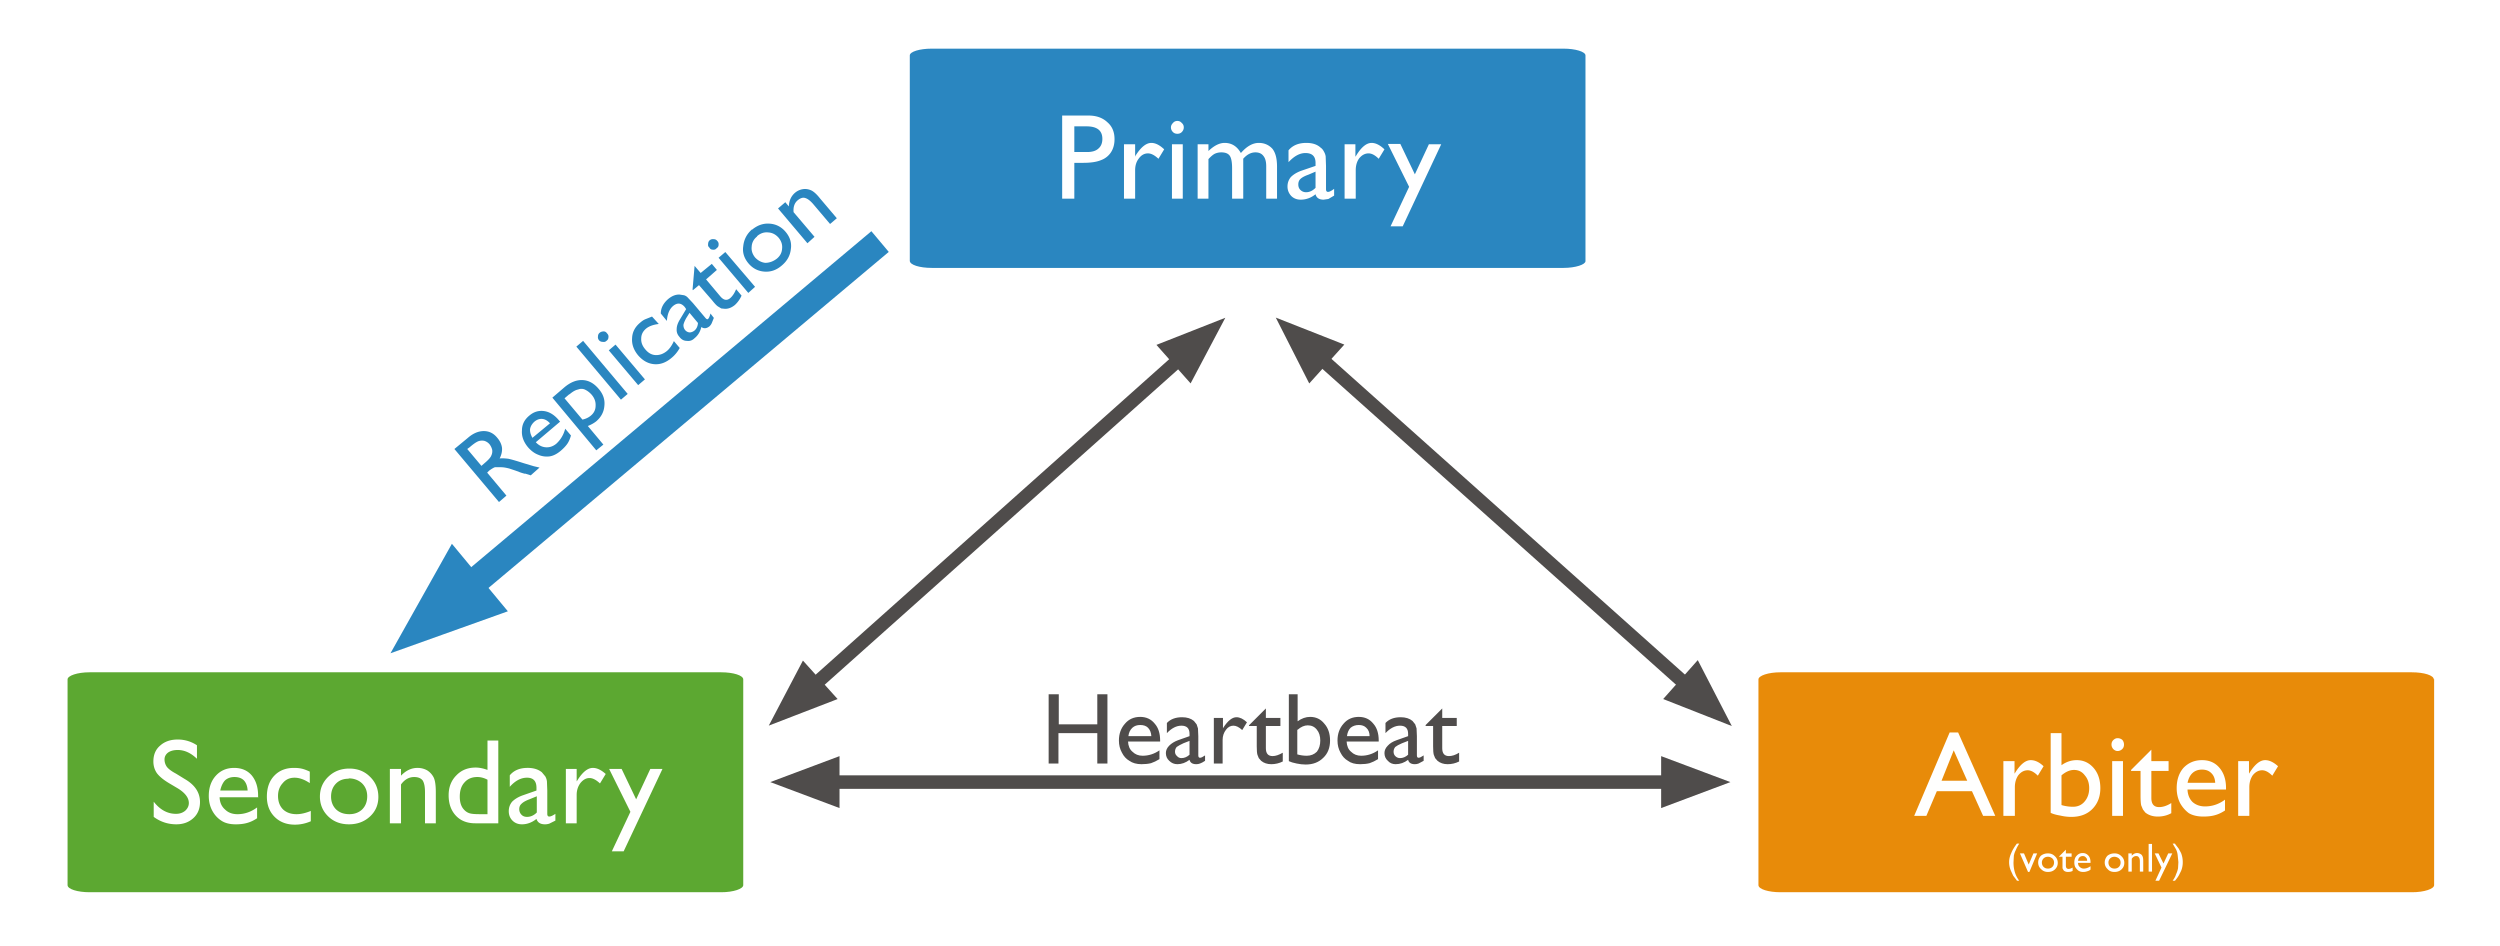
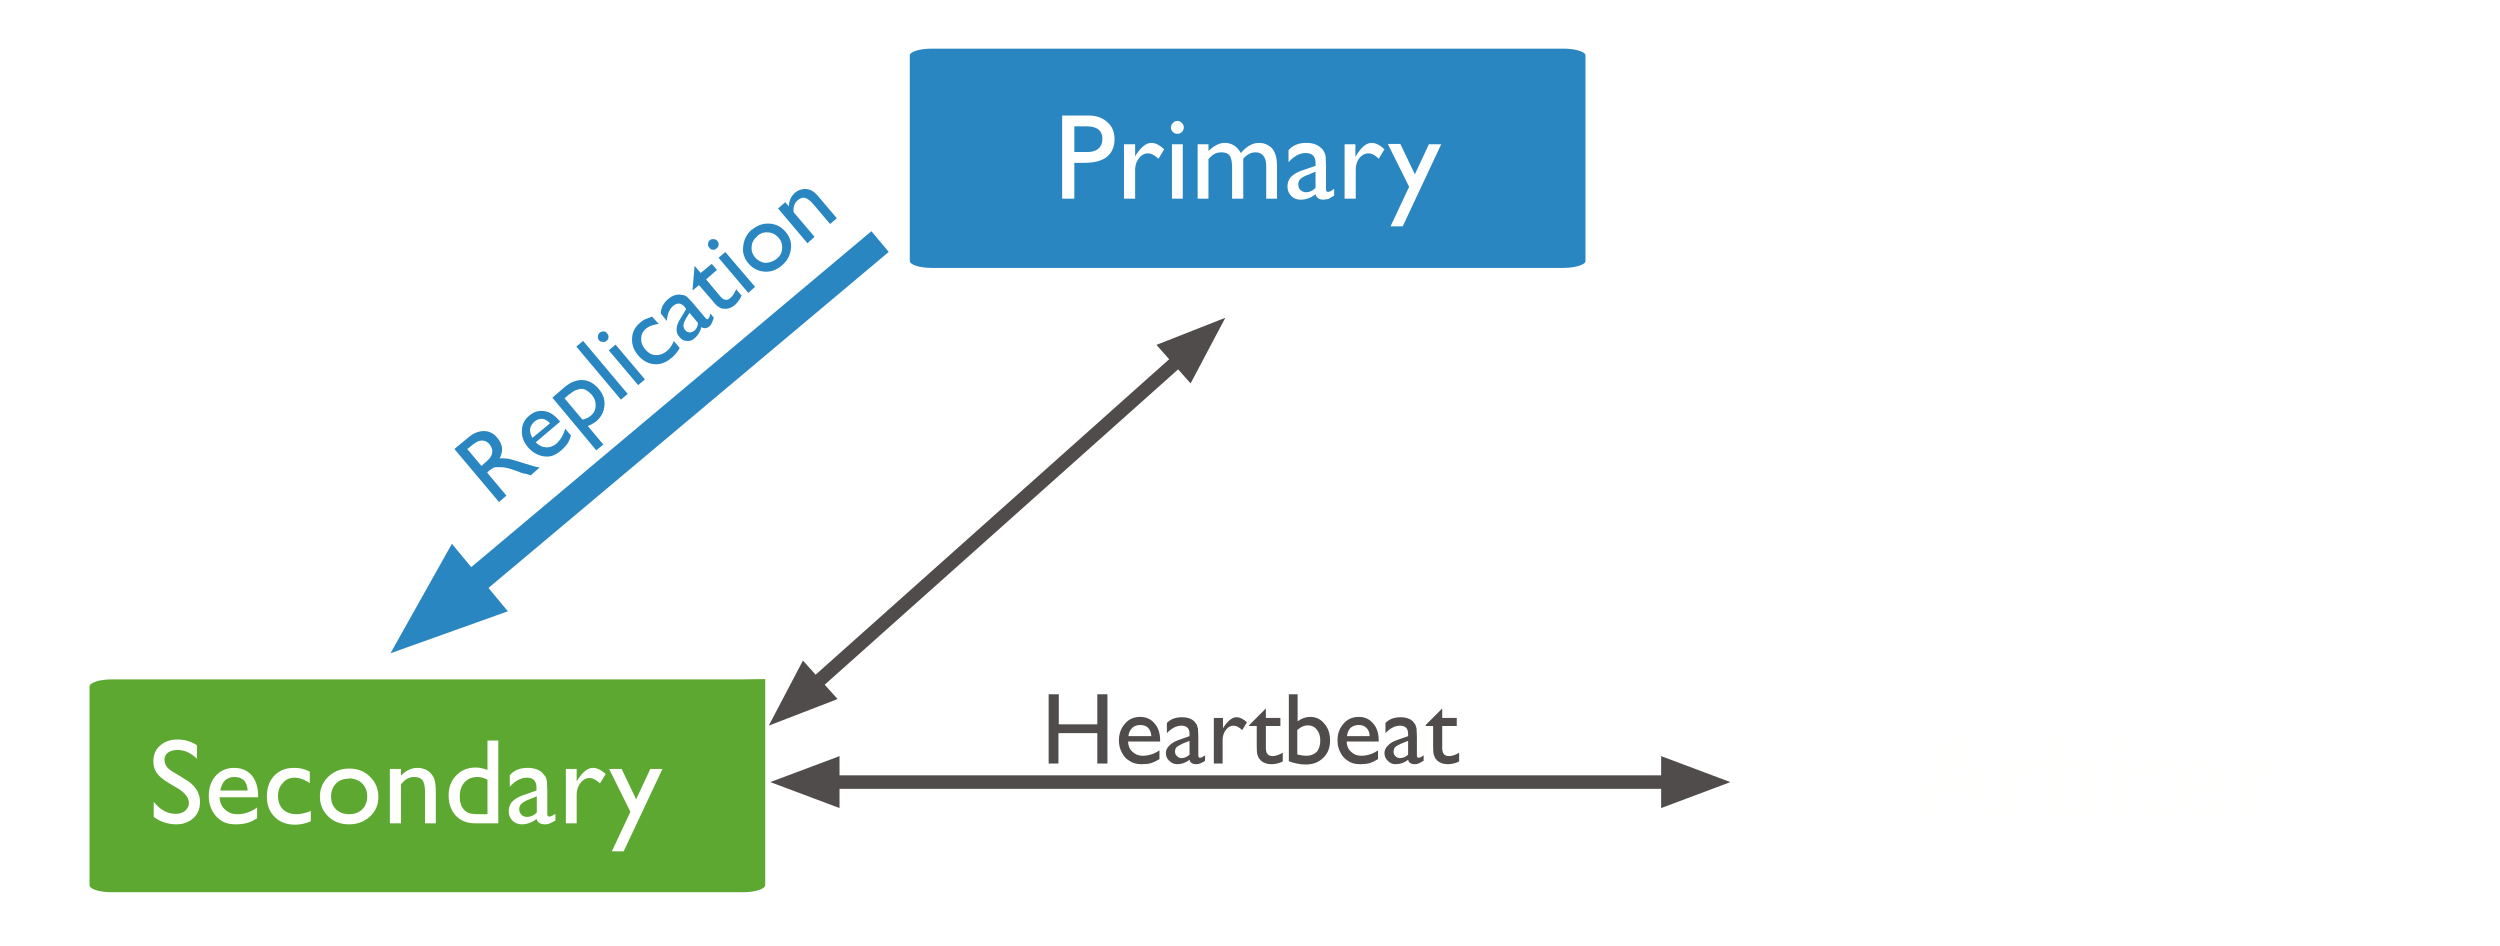
<svg xmlns="http://www.w3.org/2000/svg" width="740" height="280" fill="none">
  <path fill="#fff" d="M0 0h740v280H0z" />
-   <path stroke="#4F4C4B" stroke-width="4" d="m498.901 202.499-107.6-96.1" />
-   <path fill="#4F4C4B" stroke="#4F4C4B" stroke-width="4" d="m495.701 206.1 12.7 5-6.3-12.2zm-101.2-103.3-12.7-5 6.2 12.2z" />
  <path stroke="#4F4C4B" stroke-width="4" d="m241.301 202.5 107.7-96.1" />
  <path fill="#4F4C4B" stroke="#4F4C4B" stroke-width="4" d="m238.101 199-6.3 12 12.7-4.9zm113.9-89 6.4-12.1-12.7 5z" />
-   <path fill="#5CA831" d="M220 201.1c0-1.2-3-2.1-6.5-2.1h-187c-3.6 0-6.5 1-6.5 2.1V262c0 1.2 3 2.1 6.5 2.1h187c3.6 0 6.5-1 6.5-2.1v-61" />
+   <path fill="#5CA831" d="M220 201.1h-187c-3.6 0-6.5 1-6.5 2.1V262c0 1.2 3 2.1 6.5 2.1h187c3.6 0 6.5-1 6.5-2.1v-61" />
  <path fill="#FFFFFE" d="m52.7 233.4-2.7-1.6q-2.499-1.5-3.6-3-1-1.5-1-3.4 0-3 2-4.7 2-1.8 5.2-1.8 3.1 0 5.7 1.7v4q-2.7-2.6-5.7-2.6-1.8 0-2.9.8-1 .8-1 2t.7 2.2q.801 1 2.7 2l2.6 1.6q4.5 2.6 4.5 6.8 0 3-2 4.8t-5 1.8q-3.7 0-6.7-2.2v-4.5q2.8 3.6 6.6 3.6 1.6 0 2.7-.9 1.1-1 1.1-2.3 0-2.3-3.2-4.3m23.8 2.6H65q.1 2.301 1.6 3.6 1.4 1.4 3.7 1.4 3.1 0 5.8-2v3.2q-1.5 1-3 1.4-1.4.4-3.3.4-2.7 0-4.3-1.1-1.7-1.1-2.7-3t-1-4.3q0-3.699 2.1-6 2.1-2.3 5.4-2.3t5.2 2.2q1.9 2.301 1.9 6v.4zm-11.3-2h8.1q-.1-1.899-1.1-3-1-1-2.8-1-1.7 0-2.8 1-1 1.101-1.4 3m26.8 6v3.1q-2.3 1-4.7 1-3.699 0-6-2.3-2.3-2.3-2.3-6 0-3.9 2.2-6.2t5.8-2.3q1.3 0 2.2.2 1 .201 2.5.9v3.4q-2.4-1.6-4.5-1.6-2.2 0-3.5 1.6-1.4 1.5-1.4 3.8 0 2.5 1.5 4 1.5 1.4 4 1.4 1.9 0 4.3-1zm11.4-12.5q3.7 0 6.1 2.4 2.5 2.4 2.5 6 0 3.5-2.5 5.8t-6.2 2.3-6.1-2.3q-2.5-2.4-2.5-5.9t2.5-5.9 6.2-2.4m-.2 3q-2.3 0-3.7 1.4-1.5 1.5-1.5 3.9 0 2.3 1.5 3.8 1.5 1.4 3.9 1.4 2.3 0 3.8-1.4 1.5-1.5 1.5-3.9 0-2.3-1.5-3.8-1.6-1.5-4-1.5zm15.5-2.9v2q2.2-2.3 4.9-2.3 1.5 0 2.8.7a5.3 5.3 0 0 1 2 2.2q.6 1.3.6 4.3v9.2h-3.2v-9.2q0-2.4-.7-3.5-.8-1-2.5-1-2.3 0-3.9 2.2v11.5h-3.3v-16.1zm25.6-8.4h3.2v24.5h-6.8q-3.6 0-5.7-2.2-2.2-2.3-2.2-6.1 0-3.6 2.3-5.9 2.2-2.3 5.7-2.3 1.6 0 3.5.7zm0 21.8v-10.2q-1.5-.8-3-.8-2.4 0-3.8 1.6-1.4 1.5-1.4 4.2 0 2.5 1.2 3.8.7.8 1.6 1.1.801.3 3 .3zm17.7-7v6.9q0 .8.6.8t1.8-.8v2l-1.8.9q-.6.2-1.3.2-2 0-2.5-1.6-2 1.6-4.3 1.6-1.7 0-2.8-1.1t-1.1-2.8q0-1.6 1-2.8 1.2-1.2 3.2-1.9l4-1.4v-.8q0-3-2.8-3-2.7 0-5.1 2.7v-3.4q1.8-2.2 5.3-2.2 2.601 0 4.2 1.3l1 1.2q.4.7.5 1.5zm-3.1 6.5v-4.8l-2.2.9q-1.6.6-2.3 1.3-.7.6-.7 1.6t.7 1.7q.6.6 1.6.6 1.6 0 2.9-1.3m11.8-12.9v3.7l.2-.3q2.3-3.7 4.6-3.7 1.8 0 3.8 1.8l-1.7 2.8q-1.7-1.6-3.1-1.6-1.5 0-2.7 1.5-1.1 1.5-1.1 3.5v8.4h-3.2v-16.1zm21.8 0h3.6L184.6 252h-3.5l5.5-11.7-6.3-12.7h3.7l4.3 9z" />
  <path fill="#2A86C0" d="m147.7 148.6-13.2-15.7 4-3.3q2.3-2 4.7-2t4 2q1.2 1.4 1.4 3 .1 1.5-.7 3.1 1.1-.1 2.6.1 1.4.3 4.5 1.3l3 .9 1.7.4-2.6 2.3-1.6-.5h-.3l-1-.3-1.6-.6-1.8-.6q-1.5-.4-2.5-.4h-1.8q-.6.2-1.7 1l-.6.6 5.7 6.8zm-8.7-16.2-.7.5 4.2 5 .8-.7q1.8-1.5 2.1-2.3.4-.8.3-1.7-.2-.9-.8-1.7-.6-.7-1.5-1-.9-.2-1.8.1-1 .399-2.6 1.8m26.8-7.6-7.2 6.1q1.3 1.4 3 1.5 1.6.1 3-1 2-1.8 2.7-4.5l1.7 2q-.4 1.5-1.1 2.5-.7.999-2 2.1-1.7 1.4-3.3 1.6a6.3 6.3 0 0 1-3.3-.5q-1.6-.6-3-2.2-2-2.4-1.8-5 0-2.6 2.2-4.4 2-1.7 4.5-1.3 2.4.4 4.4 2.9zm-8.2 4.8 5.2-4.3q-1.1-1.2-2.3-1.3t-2.3.8q-1.1 1-1.3 2.2-.1 1.2.7 2.6m18.9 3.7-13-15.6 3.5-3q2.7-2.3 5.4-2.2t4.8 2.6q2 2.3 1.7 5-.2 2.7-2.4 4.6-1 .8-2.5 1.4l4.6 5.5zm-8-16.6-1.4 1.2 5.3 6.3q1.4-.3 2.4-1.1 1.5-1.2 1.5-3 .1-1.8-1.2-3.3-.9-1-2-1.5a2.6 2.6 0 0 0-2 0q-1.1.2-2.5 1.4zm2.1-14.1 2-1.7 13.2 15.7-2 1.7zm6.9-4.1q.5-.4 1.2-.4.6 0 1 .6.5.5.4 1.1 0 .7-.6 1.1-.4.399-1 .3-.8 0-1.2-.5t-.3-1.1q0-.7.5-1.1m2.7 5.2 2-1.7 8.7 10.3-2 1.7zm19.3-2.7 1.7 2q-1 1.8-2.5 3-2.4 2-5 1.8-2.7-.2-4.8-2.6-2-2.4-1.8-5.1.1-2.7 2.4-4.6.8-.7 1.5-1l2-.8 2 2.2q-2.5.3-3.8 1.4-1.4 1.2-1.4 2.9-.1 1.7 1.2 3.2 1.3 1.6 3 1.7 1.8.099 3.4-1.2 1.2-1 2.1-3zm5.6-11.3 3.7 4.4q.5.6.8.3.4-.4.7-1.6l1 1.3-.6 1.5q-.2.5-.7 1-1.3 1-2.4.2-.5 2.1-2 3.3-1 1-2.3.8-1.3 0-2.2-1.2-.9-1-.8-2.3 0-1.3 1-2.9l1.8-3-.4-.6q-1.6-1.9-3.5-.3-1.6 1.4-1.8 4.4l-1.8-2.2q0-2.4 2.2-4.3 1.7-1.4 3.4-1.3l1.3.2q.6.2 1 .6zm1.5 5.9-2.5-3-1 1.6q-.7 1.3-.8 2 0 .9.5 1.5t1.3.7q.7 0 1.4-.5 1-.8 1.1-2.3m-1.6-9.9.6-7 1.8 2.1 3.3-2.7 1.5 1.8-3.2 2.8 4.2 5q1.5 1.8 3 .5 1-.9 1.7-2.6l1.6 1.9a8.3 8.3 0 0 1-2 2.8q-1.5 1.2-3 1.1l-1-.1-1-.6q-.6-.4-1.7-1.8l-3.9-4.5-1.8 1.5zm5.1-14.6q.5-.4 1.2-.3.6 0 1 .5.5.5.4 1.2 0 .6-.6 1-.4.5-1.1.4-.7 0-1-.6-.5-.4-.4-1 0-.801.5-1.2m2.6 5.2 2-1.7 8.8 10.3-2 1.8zm9.9-8.3q2.4-2.001 5.2-1.8 2.9.2 4.8 2.5t1.5 5q-.3 2.9-2.7 4.9-2.3 2-5.1 1.8-2.9-.2-4.8-2.5t-1.5-5q.3-3 2.6-5zm1.5 2q-1.5 1.2-1.6 3-.2 1.7 1 3.2 1.3 1.4 3 1.6 1.8 0 3.4-1.2 1.5-1.2 1.6-3 .2-1.7-1-3.2-1.3-1.5-3.1-1.6-1.8-.2-3.3 1.1zm8.3-10.2 1.1 1.3q.1-2.6 1.9-4.1a4.7 4.7 0 0 1 2.2-1q1.2-.201 2.4.3 1.2.5 2.7 2.4l5 5.9-2 1.7-5-5.9q-1.3-1.5-2.4-1.8-1-.3-2.2.7-1.4 1.2-1.2 3.5l6.2 7.3L239 72l-8.7-10.3 2.1-1.8z" />
  <path stroke="#2A86C0" stroke-width="8" d="M260.5 71.5 139 173.5" />
  <path fill="#2A86C0" stroke="#2A86C0" stroke-width="8" d="m134.401 168-10.1 18 19.3-6.9z" />
  <path fill="#2A86C0" d="M469.301 16.4c0-1.1-3-2-6.5-2h-187c-3.6 0-6.5.9-6.5 2v60.8c0 1.2 2.9 2.1 6.5 2.1h187c3.6 0 6.5-1 6.5-2v-61" />
  <path fill="#fff" d="M314.4 58.8V34.2h7.8q3.5 0 5.6 2 2.1 1.8 2.1 5 0 2.2-1 3.8a5.92 5.92 0 0 1-3 2.4q-1.9.8-5.3.8H318v10.6zm7.2-21.4H318V45h3.8q2.2 0 3.3-1 1.2-1 1.2-2.9 0-3.7-4.7-3.7m14.4 5.3v3.7l.1-.3q2.4-3.8 4.7-3.8 1.8 0 3.8 1.9l-1.7 2.8q-1.7-1.6-3.1-1.6-1.599 0-2.7 1.5-1.1 1.4-1.1 3.5v8.4h-3.3V42.7zm12.5-6.9q.8 0 1.3.6.6.5.6 1.3t-.6 1.4q-.5.5-1.3.5t-1.3-.5q-.6-.6-.6-1.4 0-.7.6-1.3.5-.6 1.3-.6m-1.6 6.9h3.2v16.1h-3.2zM368 47v11.8h-3.3v-9q0-2.7-.7-3.7t-2.5-1q-1 0-1.9.4-.8.4-1.9 1.6v11.7h-3.2V42.7h3.2v2q2.5-2.4 4.8-2.4 3.1 0 4.8 3 2.6-3 5.3-3 2.4 0 4 1.7 1.4 1.7 1.4 5.3v9.5h-3.2v-9.6q0-2-.8-3-.8-1.1-2.4-1.1-2 0-3.7 2zm24.5 2.1V56q0 .8.6.8t1.8-.9v2l-1.7 1-1.4.2q-2 0-2.4-1.6-2 1.6-4.4 1.6-1.7 0-2.8-1.1-1.1-1.2-1.1-2.8t1-2.8q1.2-1.2 3.2-1.9l4.1-1.4v-.9q0-2.9-3-2.9-2.5 0-5 2.7v-3.5q1.8-2.2 5.3-2.2 2.7 0 4.2 1.4.6.4 1 1.2.4.7.5 1.4zm-3.1 6.5v-4.8l-2.1.9q-1.7.6-2.4 1.3-.6.6-.6 1.6t.6 1.6q.7.7 1.7.7 1.5 0 2.8-1.3m11.8-12.9v3.7l.2-.3q2.3-3.8 4.6-3.8 1.8 0 3.8 1.9l-1.7 2.8q-1.599-1.6-3-1.6-1.6 0-2.8 1.5-1 1.4-1 3.5v8.4H398V42.7zm21.8 0h3.6L415.2 67h-3.6l5.5-11.7-6.3-12.7h3.7l4.3 9 4.2-9z" />
  <path fill="#4F4C4B" d="M324.8 205.5h3V226h-3v-9h-11.5v9h-2.9v-20.5h3v8.9h11.4zm18.6 14h-9.5q.1 2 1.3 3 1.2 1.2 3 1.2 2.7 0 5-1.6v2.6q-1.3.8-2.5 1.2-1.2.3-2.8.3-2.199 0-3.6-1-1.4-.8-2.2-2.4-.9-1.6-.9-3.6 0-3 1.8-5 1.701-2 4.5-2 2.7 0 4.3 2 1.6 1.8 1.6 5zm-9.4-1.6h6.8q-.1-1.6-1-2.5-.8-.8-2.3-.8-1.4 0-2.3.8-.999.9-1.2 2.5m20.7 0v5.7q0 .7.5.7.501 0 1.5-.7v1.6q-.9.6-1.5.8-.5.2-1.1.2-1.7 0-2-1.3-1.7 1.3-3.6 1.3-1.4 0-2.4-1-1-.9-1-2.3 0-1.2 1-2.2t2.6-1.6l3.4-1.2v-.7q0-2.4-2.4-2.4-2.2 0-4.3 2.2v-3q1.6-1.7 4.5-1.7 2.2 0 3.5 1.1l.8 1 .4 1.2zm-2.6 5.4v-4l-1.8.7q-1.3.6-2 1.1-.5.6-.5 1.4t.6 1.3q.5.6 1.3.6 1.3 0 2.4-1zm9.9-10.8v3.1l.1-.2q2.001-3.1 3.9-3.1 1.5 0 3.1 1.5l-1.4 2.3q-1.4-1.3-2.6-1.3-1.3 0-2.2 1.2-1 1.3-1 3v7h-2.6v-13.5zm7.7 2.2 5-5v2.8h4.3v2.4h-4.3v6.6q0 2.3 2 2.3 1.3 0 3-1v2.6q-1.6.8-3.4.8t-3-1l-.7-.8-.4-1q-.2-.7-.2-2.5v-6h-2.3zm11.8-9.2h2.6v8q1.8-1.3 3.7-1.3 2.601 0 4.2 2 1.7 1.9 1.7 5 0 3.2-2 5.1-2 2-5.2 2-1.299 0-2.7-.3-1.5-.3-2.3-.7zM384 216v7.3q1.4.4 2.8.4 1.8 0 3-1.2 1-1.3 1-3.3t-1-3.2q-.999-1.3-2.7-1.3-1.5 0-3 1.3zm24 3.5h-9.4q.1 2 1.3 3 1.2 1.2 3 1.2 2.7 0 5-1.6v2.6q-1.3.8-2.5 1.2-1.2.3-2.8.3-2.3 0-3.6-1-1.4-.8-2.2-2.4-.9-1.6-.9-3.6 0-3 1.8-5 1.701-2 4.5-2 2.7 0 4.3 2 1.6 1.8 1.6 5v.3zm-9.3-1.6h6.7q0-1.6-1-2.5-.8-.8-2.2-.8t-2.4.8q-.9.9-1.1 2.5m20.7 0v5.7q0 .7.5.7.501 0 1.5-.7v1.6l-1.5.8q-.5.2-1.1.2-1.7 0-2-1.3-1.7 1.3-3.7 1.3-1.4 0-2.3-1-1-.9-1-2.3 0-1.2 1-2.2.9-1 2.6-1.6l3.4-1.2v-.7q0-2.4-2.4-2.4-2.2 0-4.3 2.2v-3q1.6-1.7 4.5-1.7 2.2 0 3.5 1.1l.8 1 .4 1.2zm-2.6 5.4v-4l-1.8.7q-1.4.6-2 1.1-.5.6-.5 1.4t.5 1.3q.6.6 1.4.6 1.3 0 2.4-1zm5.1-8.6 5-5v2.8h4.3v2.4h-4.3v6.6q0 2.3 2 2.3 1.401 0 3-1v2.6q-1.6.8-3.4.8t-3-1l-.7-.8-.4-1q-.2-.7-.2-2.5v-6H422v-.2z" />
  <path stroke="#4F4C4B" stroke-width="4" d="M246.5 231.5h247.2" />
  <path fill="#4F4C4B" stroke="#4F4C4B" stroke-width="4" d="m246.499 226.7-12.8 4.8 12.8 4.8zm247.2 9.6 12.8-4.8-12.8-4.8z" />
-   <path fill="#E88B09" d="M720.4 201.1c0-1.2-2.9-2.1-6.5-2.1H527c-3.6 0-6.5 1-6.5 2.1V262c0 1.2 3 2.1 6.5 2.1h187c3.6 0 6.5-1 6.5-2.1v-61" />
  <path fill="#FFFFFE" d="M577.1 216.8h2.5l11 24.7H587l-3.3-7.3h-10.4l-3.1 7.3h-3.6zm5.2 14.3-4-9-3.6 9zm14-5.8v3.7l.2-.3q2.3-3.7 4.6-3.7 1.9 0 3.8 1.8l-1.7 2.8q-1.6-1.6-3-1.6-1.6 0-2.8 1.5-1 1.5-1 3.5v8.5H593v-16.2h3.3M607 217h3.2v9.5q2.1-1.5 4.5-1.5 3 0 5 2.3t2 6q0 3.8-2.4 6.2-2.3 2.3-6.2 2.3-1.6 0-3.3-.4-1.8-.3-2.8-.8v-23.7zm3.2 12.5v8.8q1.7.5 3.4.5 2.1 0 3.4-1.5 1.4-1.6 1.4-4 0-2.3-1.3-3.8-1.2-1.6-3.2-1.6-1.8 0-3.7 1.6m16.6-11q.8 0 1.4.5.5.6.5 1.4t-.5 1.3q-.6.6-1.4.6-.7 0-1.3-.6-.5-.6-.5-1.3 0-.8.5-1.3.6-.6 1.3-.6m-1.6 6.8h3.2v16.2h-3.2zm5.6 2.6 6-6v3.4h5.1v2.9h-5.1v8q0 2.7 2.3 2.7 1.7 0 3.6-1.2v3q-1.8 1-4 1t-3.7-1.2l-.7-.9-.5-1.2q-.2-.801-.2-3v-7.2h-2.8zm28 5.8h-11.3q.099 2.3 1.5 3.7 1.5 1.3 3.7 1.3 3.2 0 5.9-2v3.2q-1.5 1-3 1.4-1.4.4-3.4.4-2.6 0-4.3-1a9.4 9.4 0 0 1-2.6-3q-1-2-1-4.4 0-3.7 2-6 2.2-2.3 5.5-2.3 3.2 0 5.1 2.2 2 2.3 2 6v.5zm-11.3-2h8.2q-.1-1.9-1.2-2.9-1-1-2.7-1t-2.8 1q-1.101.999-1.5 3zm18.2-6.4v3.7l.2-.3q2.3-3.7 4.6-3.7 1.8 0 3.8 1.8l-1.7 2.8q-1.6-1.6-3-1.6-1.6 0-2.8 1.5-1 1.5-1 3.5v8.5h-3.3v-16.2z" />
  <path fill="#fff" d="M596.999 249.7h.7q-.7 1.1-1 1.9-.399.7-.6 1.7l-.1 2q0 3.201 1.7 5.4h-.7l-.1-.2-1-1.3-.6-1.3q-.6-1.299-.6-2.7 0-1.3.6-2.6.5-1.3 1.7-2.9m5 2.9h1l-2.3 5.5h-.4l-2.4-5.5h1.2l1.4 3.3 1.4-3.3zm4.2 0q1.2 0 2 .8.9.8.9 2t-.9 2q-.8.7-2 .7t-2-.8q-.9-.8-.9-2 0-1.1.8-2 .9-.7 2.1-.7m0 1q-.8 0-1.3.5a1.64 1.64 0 0 0-.5 1.2q0 .8.5 1.3t1.3.5 1.3-.5.5-1.3q0-.699-.5-1.2-.6-.5-1.3-.5m3.3-.1 2-2v1.1h1.7v1h-1.7v2.6q0 1 .8 1 .501 0 1.2-.4v1q-.6.3-1.4.3-.699 0-1.2-.4l-.2-.3-.2-.4v-3.4h-1zm9.3 1.9h-3.7q0 .801.5 1.2.501.5 1.2.5 1 0 2-.7v1q-.5.4-1 .5-.5.2-1.2.2-.8 0-1.4-.4a4.4 4.4 0 0 1-.9-1q-.3-.6-.3-1.4 0-1.3.7-2 .7-.8 1.8-.8 1 0 1.7.8.6.7.6 2zm-3.7-.6h2.7q0-.7-.4-1-.3-.4-.9-.4t-1 .4q-.3.3-.4 1m10.8-2.2q1.2 0 2 .8.9.8.9 2t-.9 2q-.8.7-2 .7-1.3 0-2-.8-.9-.8-.9-2 0-1.1.8-2 .9-.7 2.1-.7m0 1q-.8 0-1.3.5a1.64 1.64 0 0 0-.5 1.2q0 .8.5 1.3t1.3.5 1.3-.5.5-1.3q0-.699-.5-1.2-.6-.5-1.4-.5zm5.1-1v.7q.7-.8 1.6-.8.5 0 1 .3.4.2.6.7.2.4.2 1.4v3.1h-1v-3q0-.9-.3-1.2-.2-.4-.8-.4-.8 0-1.3.8v3.8h-1v-5.4zm5-2.8h1v8.2h-1zm5.8 2.8h1.2l-3.9 8.1h-1.1l1.8-3.9-2-4.2h1.1l1.5 3zm2 8.1h-.7q.8-1.1 1-1.9a7 7 0 0 0 .6-1.8l.1-1.8-.2-2a5.1 5.1 0 0 0-.5-1.8l-1-1.7h.7l.1.2 1 1.3.7 1.3q.5 1.3.5 2.7t-.5 2.6l-.6 1.2q-.3.6-1.2 1.7" />
</svg>